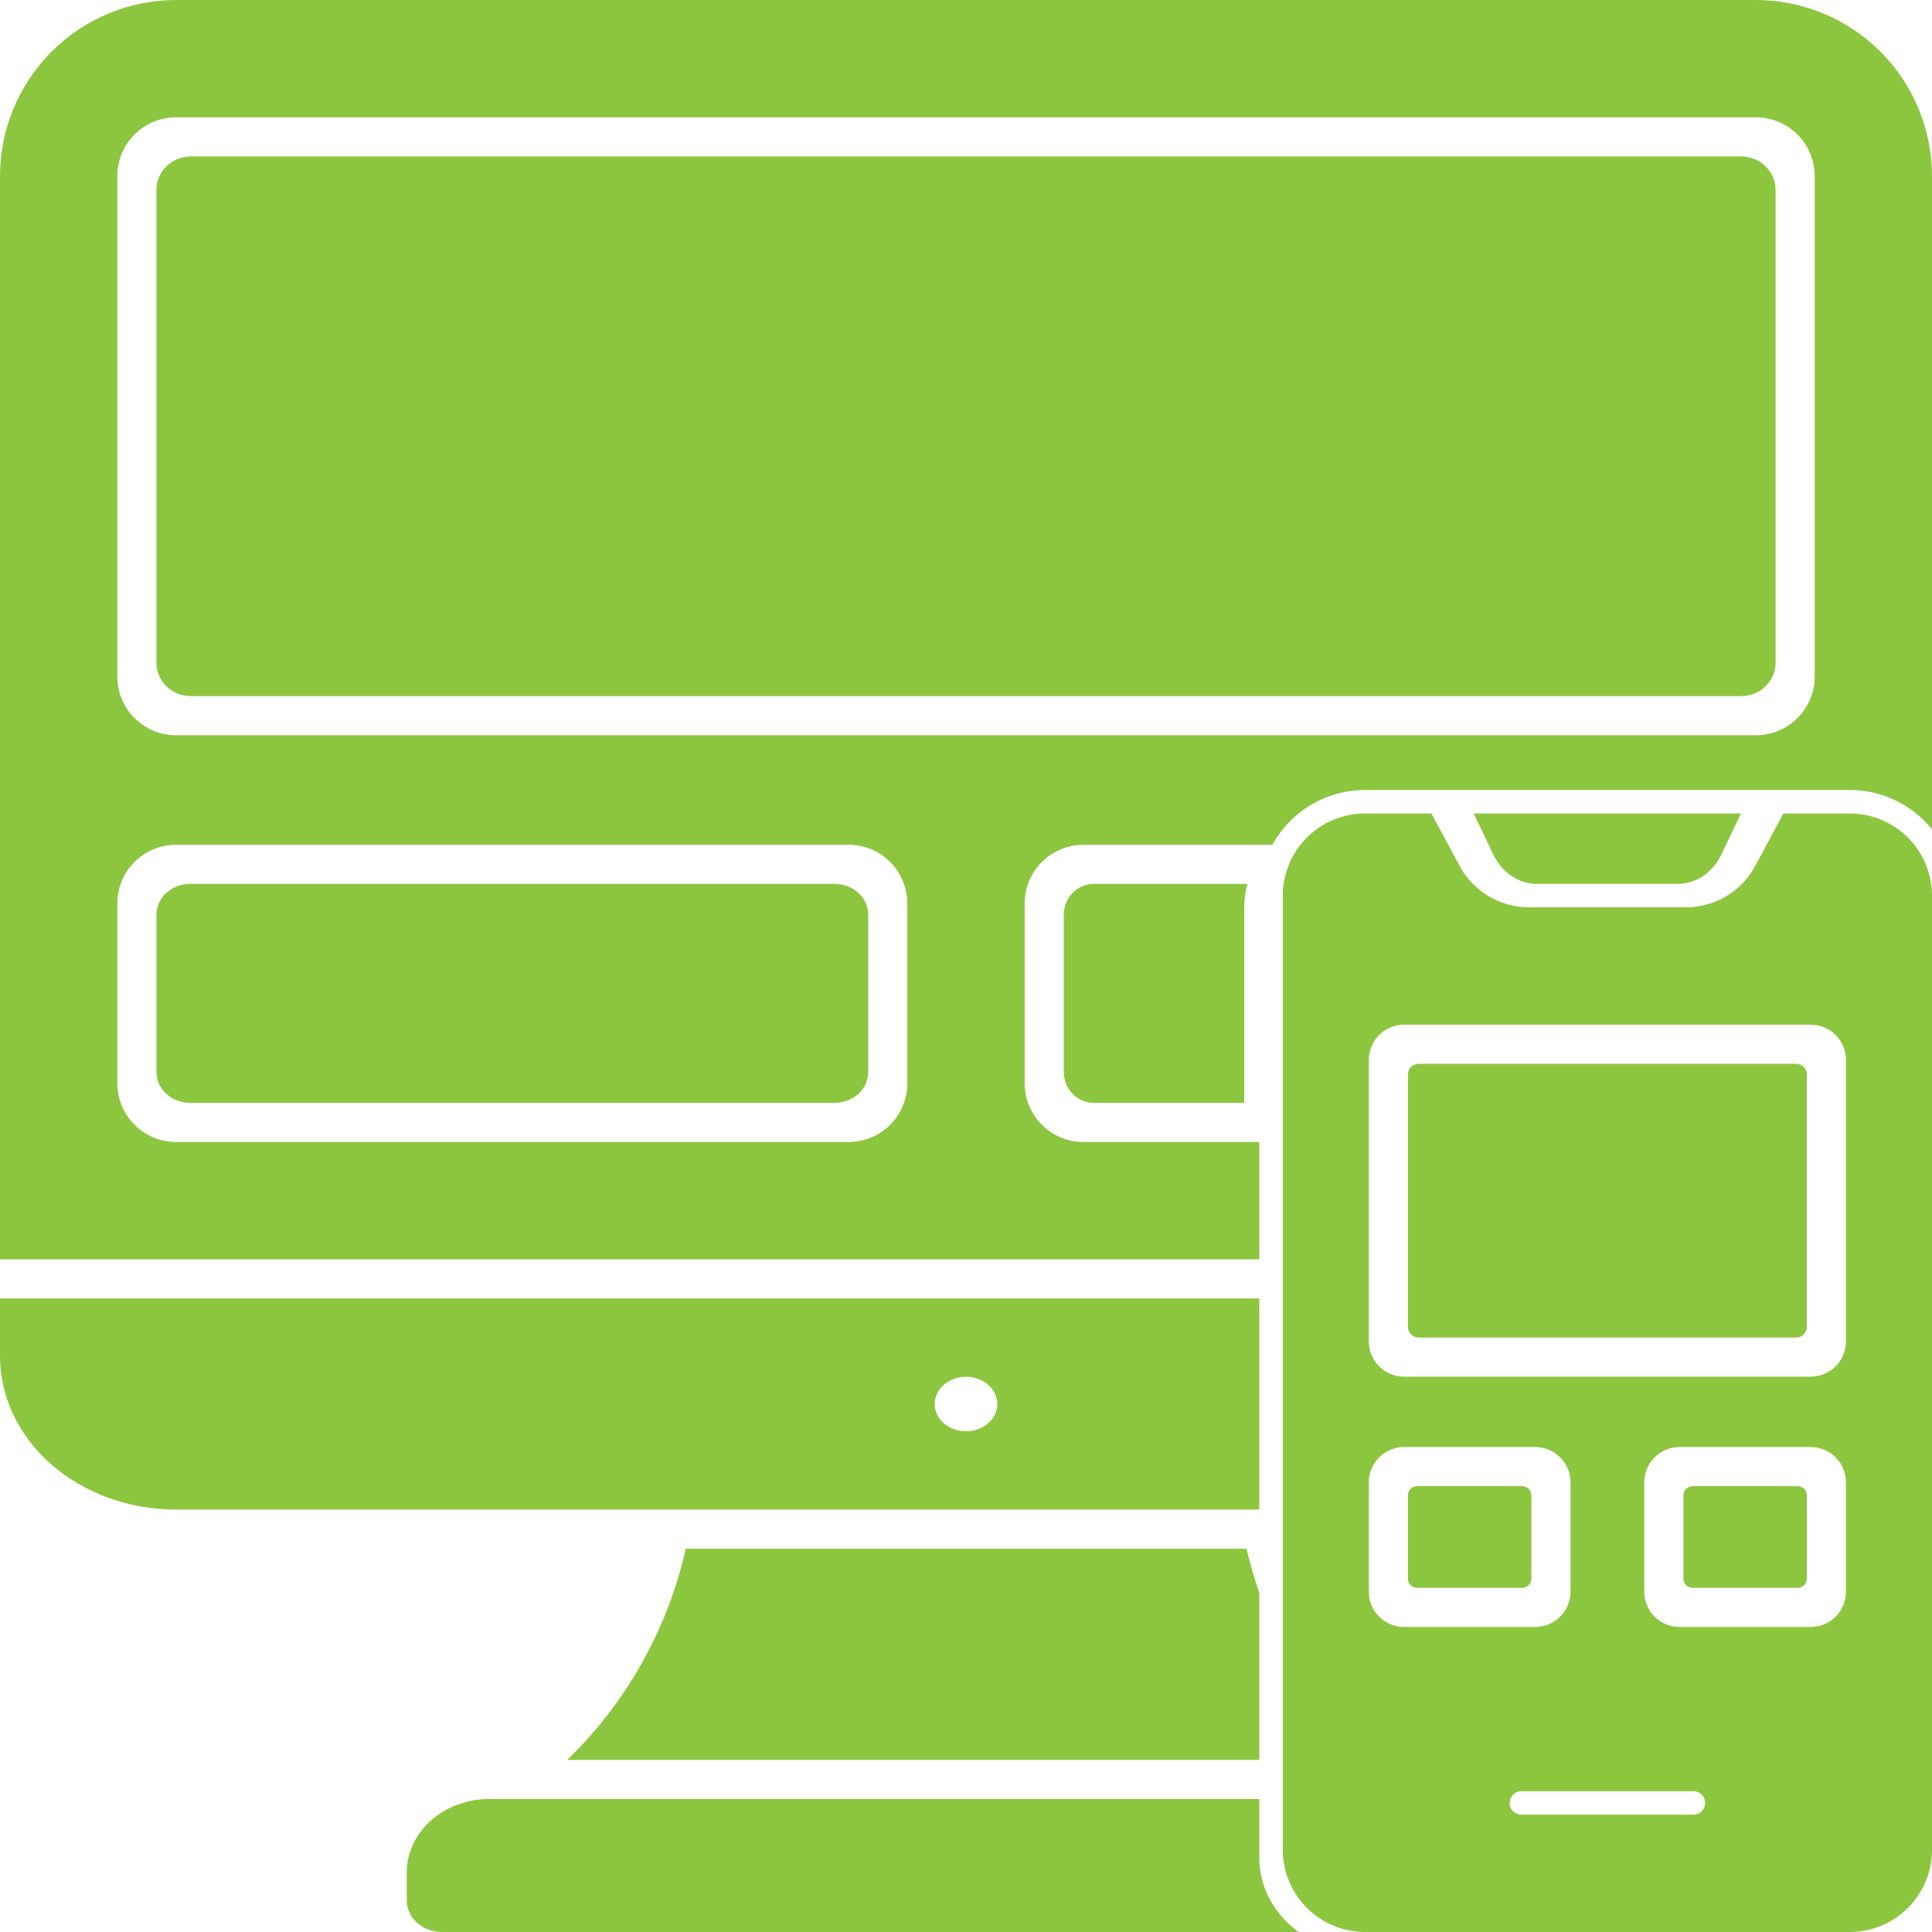
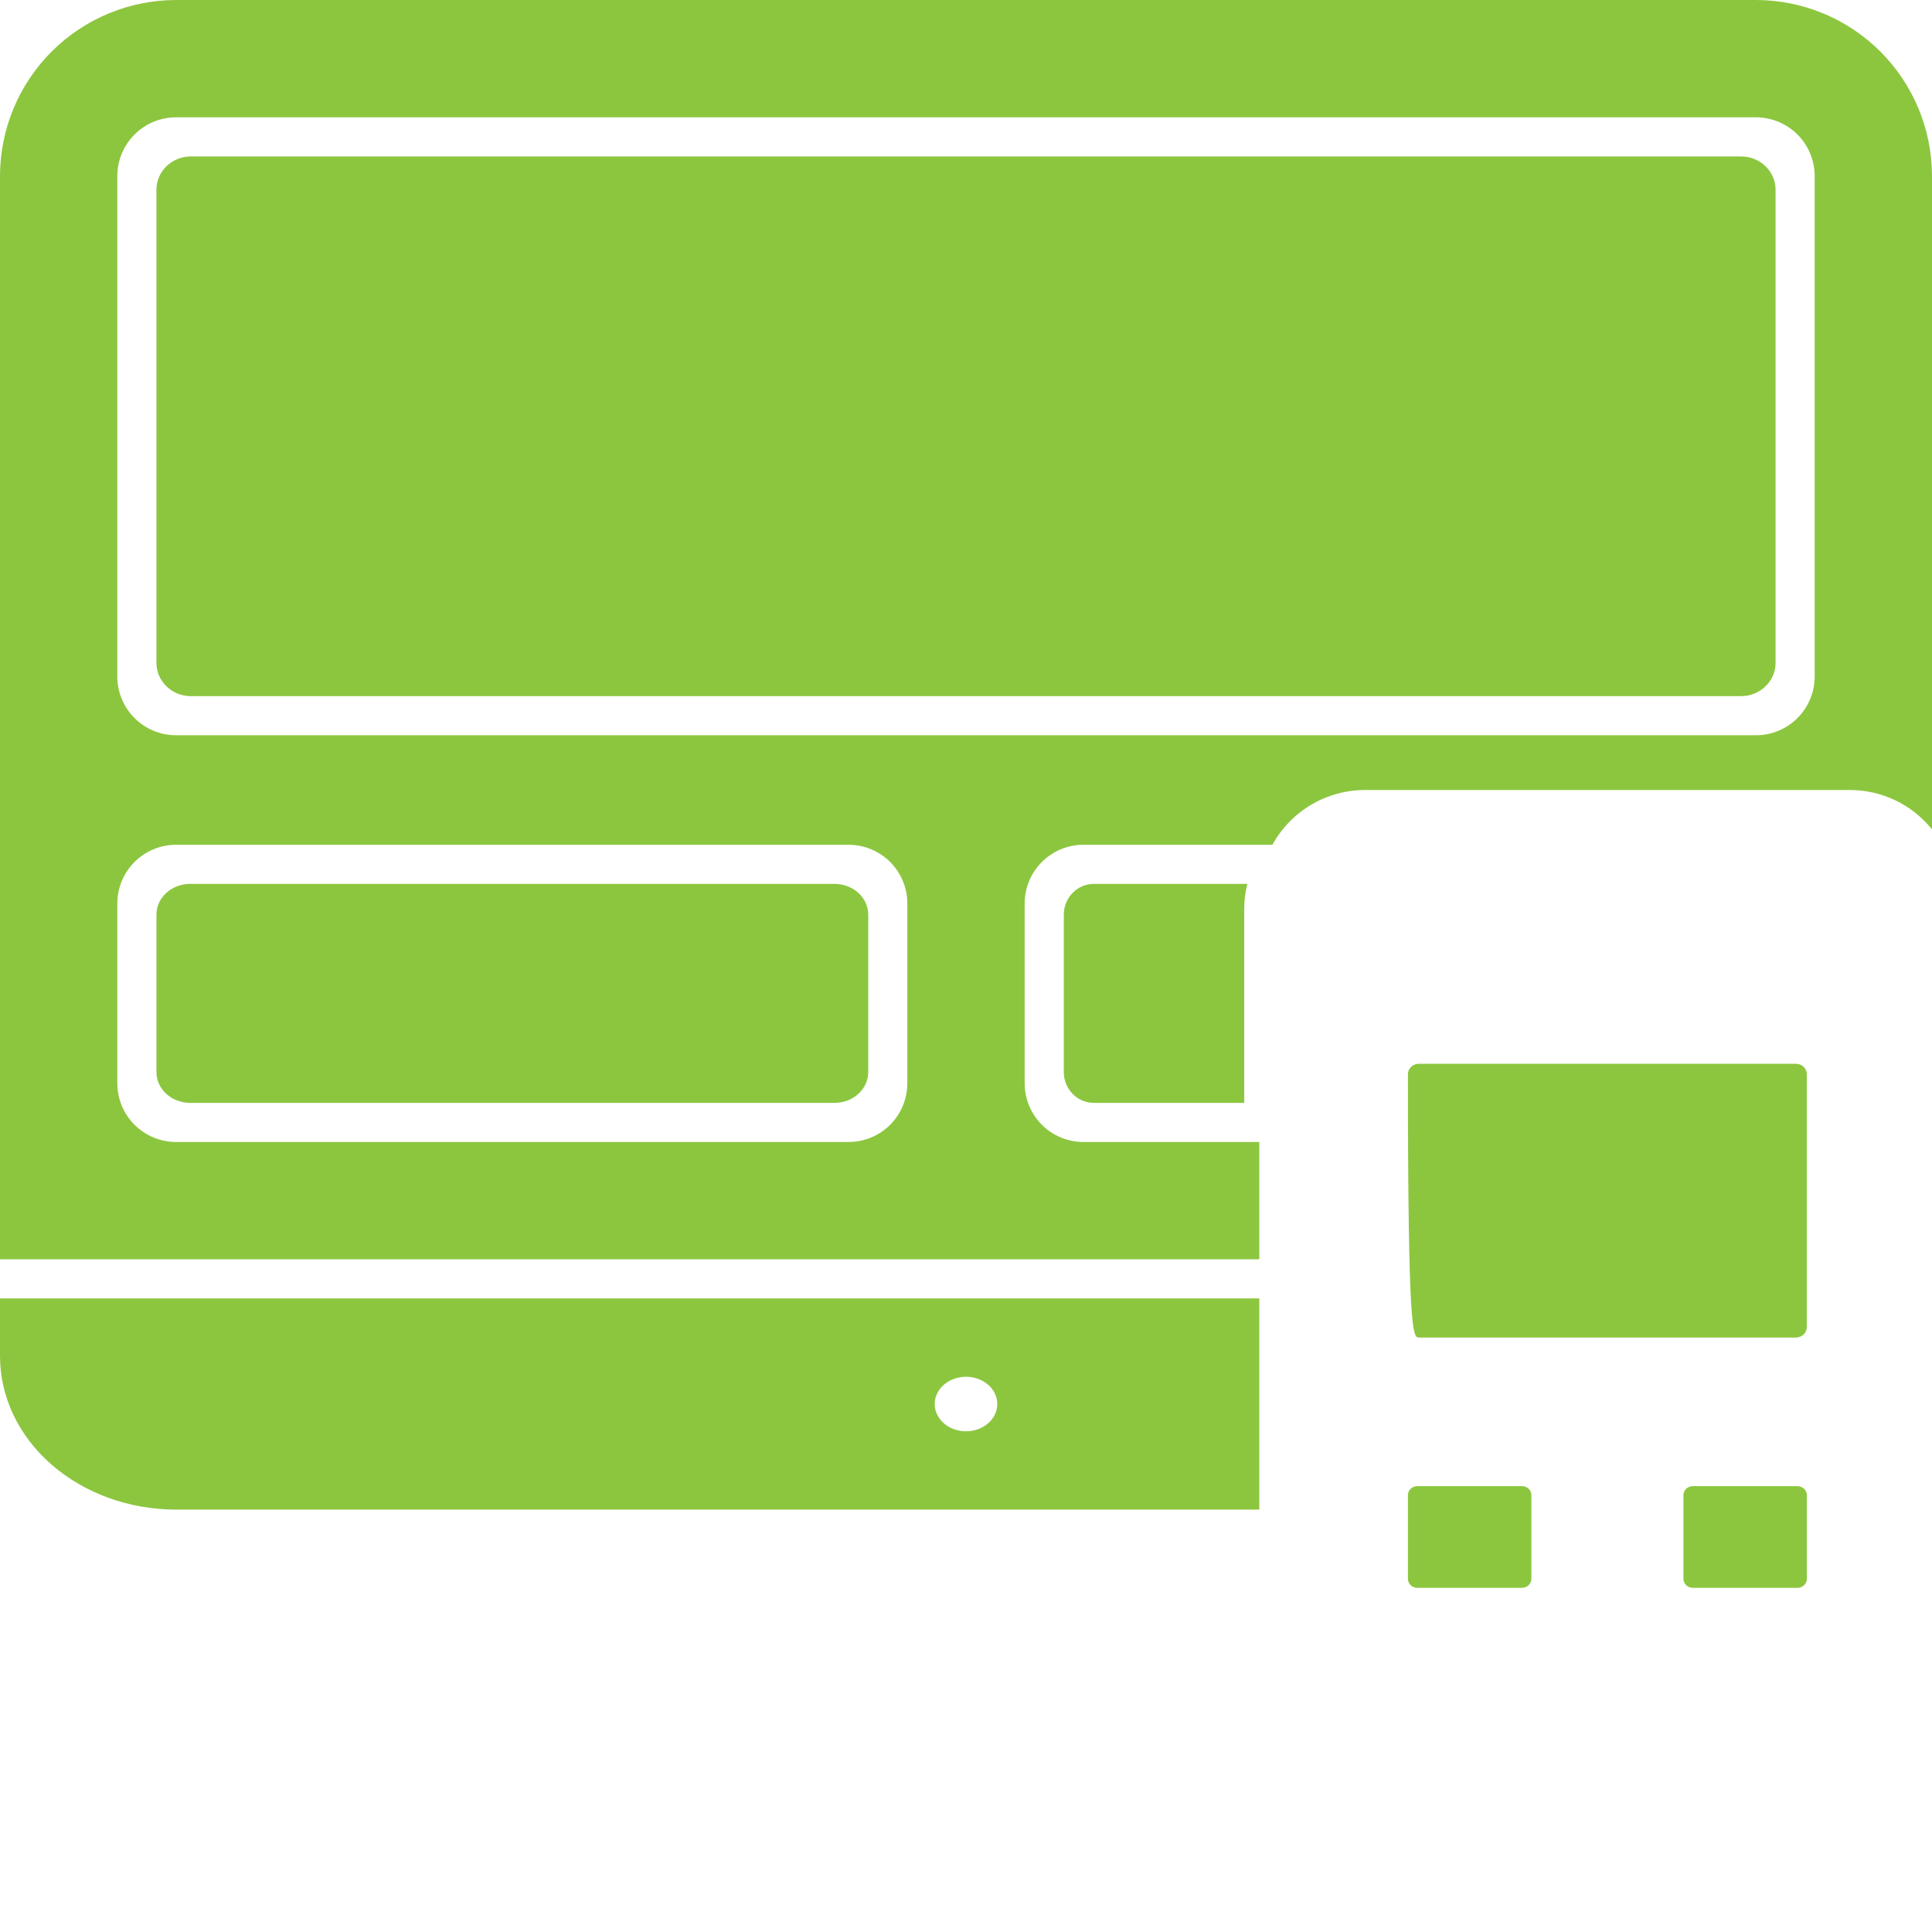
<svg xmlns="http://www.w3.org/2000/svg" width="65" height="65" viewBox="0 0 65 65" fill="none">
-   <path d="M42.368 53.593C42.188 53.07 42.05 52.581 41.937 52.105H23.072C22.462 54.812 21.076 57.281 19.082 59.211H42.368V53.593Z" fill="#8CC63F" />
  <path d="M58.575 5.263H6.425C5.783 5.263 5.263 5.764 5.263 6.383V22.302C5.263 22.92 5.783 23.421 6.425 23.421H58.575C59.217 23.421 59.737 22.92 59.737 22.302V6.383C59.737 5.764 59.217 5.263 58.575 5.263Z" fill="#8CC63F" />
  <path d="M28.076 29.737H6.398C5.771 29.737 5.263 30.201 5.263 30.773V36.069C5.263 36.641 5.771 37.105 6.398 37.105H28.076C28.703 37.105 29.211 36.641 29.211 36.069V30.773C29.211 30.201 28.703 29.737 28.076 29.737Z" fill="#8CC63F" />
  <path d="M59.079 0H5.921C4.351 0.002 2.846 0.626 1.736 1.736C0.626 2.846 0.002 4.351 0 5.921V42.368H42.368V38.421H36.447C35.924 38.42 35.422 38.212 35.053 37.842C34.682 37.472 34.474 36.971 34.474 36.447V30.395C34.474 29.872 34.682 29.37 35.053 29C35.422 28.63 35.924 28.422 36.447 28.421H42.809C43.115 27.864 43.566 27.399 44.113 27.075C44.661 26.751 45.285 26.58 45.921 26.579H62.237C62.767 26.579 63.291 26.698 63.769 26.927C64.247 27.157 64.668 27.49 65 27.904V5.921C64.998 4.351 64.374 2.846 63.264 1.736C62.154 0.626 60.649 0.002 59.079 0ZM30.526 36.447C30.526 36.971 30.317 37.472 29.948 37.842C29.578 38.212 29.076 38.42 28.553 38.421H5.921C5.398 38.42 4.896 38.212 4.526 37.842C4.156 37.472 3.948 36.971 3.947 36.447V30.395C3.948 29.872 4.156 29.37 4.526 29C4.896 28.63 5.398 28.422 5.921 28.421H28.553C29.076 28.422 29.578 28.63 29.948 29C30.317 29.37 30.526 29.872 30.526 30.395V36.447ZM61.053 22.763C61.052 23.286 60.844 23.788 60.474 24.158C60.104 24.528 59.602 24.736 59.079 24.737H5.921C5.398 24.736 4.896 24.528 4.526 24.158C4.156 23.788 3.948 23.286 3.947 22.763V5.921C3.948 5.398 4.156 4.896 4.526 4.526C4.896 4.156 5.398 3.948 5.921 3.947H59.079C59.602 3.948 60.104 4.156 60.474 4.526C60.844 4.896 61.052 5.398 61.053 5.921V22.763Z" fill="#8CC63F" />
-   <path d="M42.368 60.526H16.448C15.715 60.527 15.013 60.788 14.495 61.251C13.976 61.715 13.685 62.343 13.684 62.999V63.941C13.685 64.221 13.81 64.491 14.032 64.689C14.254 64.888 14.555 65 14.868 65H43.691C43.593 64.927 43.496 64.853 43.407 64.771C42.747 64.174 42.374 63.368 42.368 62.528V60.526Z" fill="#8CC63F" />
-   <path d="M51.66 29.737H56.492C56.793 29.727 57.086 29.625 57.339 29.444C57.592 29.263 57.797 29.008 57.931 28.708L58.574 27.369H49.579L50.221 28.708C50.356 29.008 50.56 29.263 50.814 29.444C51.067 29.625 51.359 29.727 51.66 29.737Z" fill="#8CC63F" />
  <path d="M51.206 50H47.683C47.509 50 47.368 50.135 47.368 50.302V53.119C47.368 53.286 47.509 53.421 47.683 53.421H51.206C51.38 53.421 51.521 53.286 51.521 53.119V50.302C51.521 50.135 51.38 50 51.206 50Z" fill="#8CC63F" />
  <path d="M36.801 29.737C36.533 29.737 36.276 29.846 36.086 30.041C35.897 30.235 35.79 30.498 35.79 30.773V36.069C35.79 36.344 35.897 36.607 36.086 36.801C36.276 36.996 36.533 37.105 36.801 37.105H41.861V30.543C41.862 30.27 41.898 30 41.968 29.737H36.801Z" fill="#8CC63F" />
  <path d="M60.475 50H56.952C56.778 50 56.637 50.135 56.637 50.302V53.119C56.637 53.286 56.778 53.421 56.952 53.421H60.475C60.649 53.421 60.79 53.286 60.79 53.119V50.302C60.79 50.135 60.649 50 60.475 50Z" fill="#8CC63F" />
-   <path d="M62.237 27.369H60L59.082 29.079C58.864 29.506 58.535 29.866 58.13 30.12C57.724 30.375 57.257 30.515 56.779 30.525H51.38C50.901 30.514 50.435 30.374 50.03 30.119C49.625 29.865 49.296 29.505 49.079 29.079L48.158 27.369H45.921C45.188 27.369 44.486 27.661 43.968 28.179C43.45 28.697 43.159 29.399 43.158 30.132V62.237C43.159 62.97 43.45 63.672 43.968 64.19C44.486 64.708 45.188 64.999 45.921 65H62.237C62.969 64.999 63.672 64.708 64.19 64.19C64.708 63.672 64.999 62.97 65 62.237V30.132C64.999 29.399 64.708 28.697 64.19 28.179C63.672 27.661 62.969 27.369 62.237 27.369ZM46.053 53.553V49.869C46.053 49.555 46.178 49.254 46.4 49.032C46.622 48.81 46.923 48.685 47.237 48.684H51.654C51.968 48.685 52.269 48.81 52.491 49.032C52.713 49.254 52.838 49.555 52.839 49.869V53.553C52.838 53.867 52.713 54.168 52.491 54.39C52.269 54.612 51.968 54.737 51.654 54.737H47.237C46.923 54.737 46.622 54.612 46.4 54.39C46.178 54.168 46.053 53.867 46.053 53.553ZM56.974 61.053H51.184C51.08 61.053 50.979 61.011 50.905 60.937C50.831 60.863 50.789 60.763 50.789 60.658C50.789 60.553 50.831 60.453 50.905 60.379C50.979 60.305 51.08 60.263 51.184 60.263H56.974C57.078 60.263 57.179 60.305 57.253 60.379C57.327 60.453 57.368 60.553 57.368 60.658C57.368 60.763 57.327 60.863 57.253 60.937C57.179 61.011 57.078 61.053 56.974 61.053ZM62.105 53.553C62.105 53.867 61.98 54.168 61.758 54.39C61.536 54.612 61.235 54.737 60.921 54.737H56.504C56.19 54.737 55.889 54.612 55.667 54.39C55.445 54.168 55.32 53.867 55.319 53.553V49.869C55.32 49.555 55.445 49.254 55.667 49.032C55.889 48.81 56.19 48.685 56.504 48.684H60.921C61.235 48.685 61.536 48.81 61.758 49.032C61.98 49.254 62.105 49.555 62.105 49.869V53.553ZM62.105 45.132C62.105 45.446 61.98 45.747 61.758 45.969C61.536 46.191 61.235 46.316 60.921 46.316H47.237C46.923 46.316 46.622 46.191 46.4 45.969C46.178 45.747 46.053 45.446 46.053 45.132V35.658C46.053 35.344 46.178 35.043 46.4 34.821C46.622 34.599 46.923 34.474 47.237 34.474H60.921C61.235 34.474 61.536 34.599 61.758 34.821C61.98 35.043 62.105 35.344 62.105 35.658V45.132Z" fill="#8CC63F" />
-   <path d="M60.423 35.79H47.734C47.532 35.79 47.368 35.948 47.368 36.144V44.646C47.368 44.842 47.532 45 47.734 45H60.423C60.626 45 60.789 44.842 60.789 44.646V36.144C60.789 35.948 60.626 35.79 60.423 35.79Z" fill="#8CC63F" />
+   <path d="M60.423 35.79H47.734C47.532 35.79 47.368 35.948 47.368 36.144C47.368 44.842 47.532 45 47.734 45H60.423C60.626 45 60.789 44.842 60.789 44.646V36.144C60.789 35.948 60.626 35.79 60.423 35.79Z" fill="#8CC63F" />
  <path d="M5.921 50.789H42.368V43.684H0V45.632C0.002 46.999 0.626 48.31 1.736 49.277C2.846 50.244 4.351 50.788 5.921 50.789ZM32.5 46.32C32.708 46.32 32.912 46.374 33.085 46.474C33.258 46.575 33.393 46.718 33.472 46.886C33.552 47.053 33.573 47.238 33.532 47.416C33.492 47.593 33.392 47.757 33.244 47.885C33.097 48.013 32.91 48.1 32.705 48.136C32.501 48.171 32.289 48.153 32.097 48.084C31.905 48.014 31.74 47.897 31.625 47.746C31.509 47.595 31.447 47.418 31.447 47.237C31.447 46.994 31.558 46.76 31.756 46.588C31.953 46.416 32.221 46.32 32.5 46.32Z" fill="#8CC63F" />
</svg>